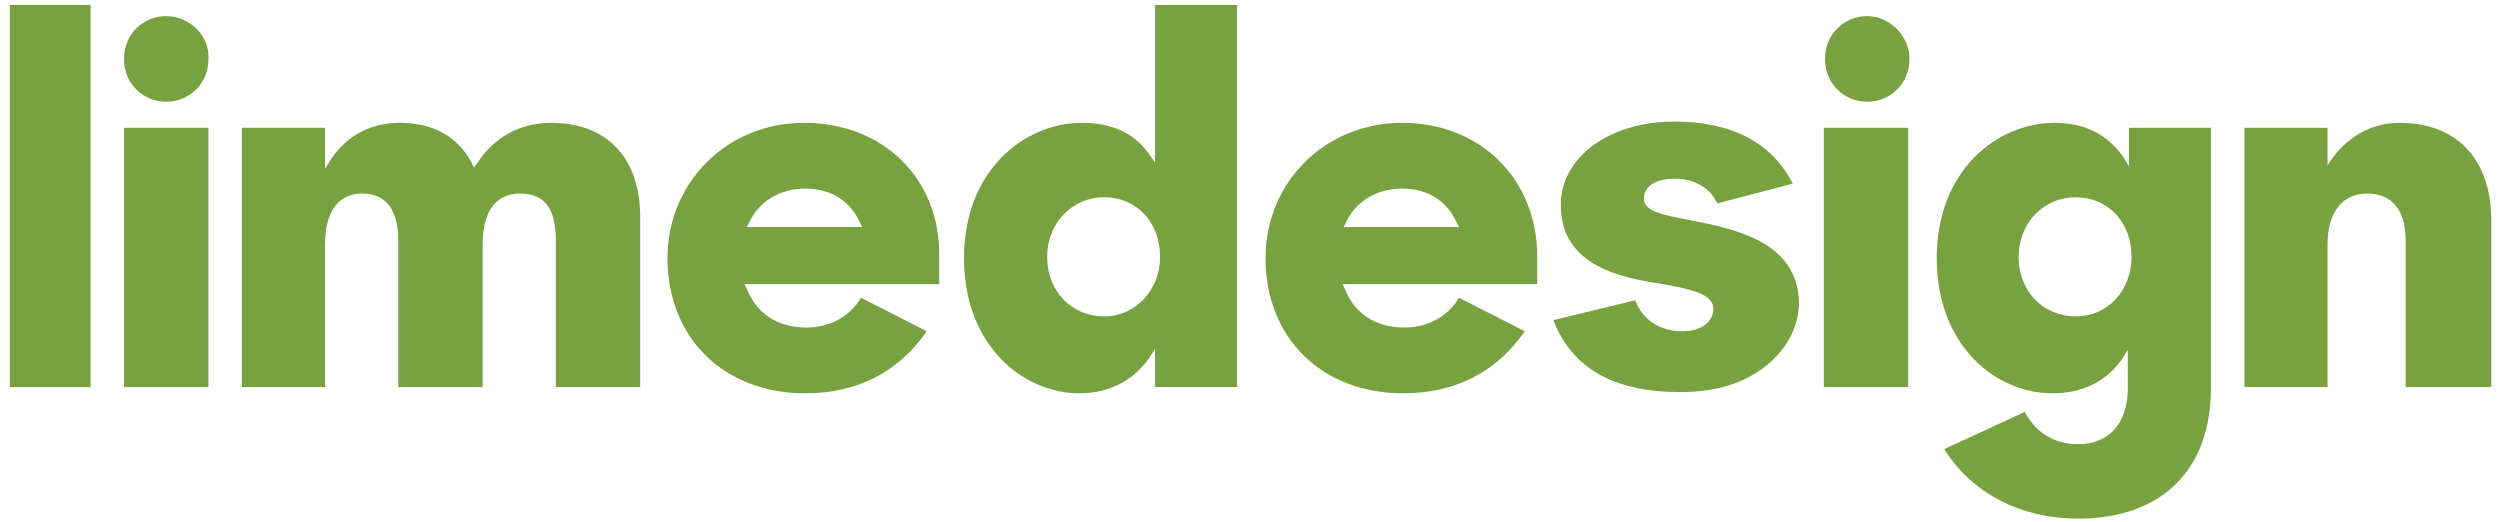
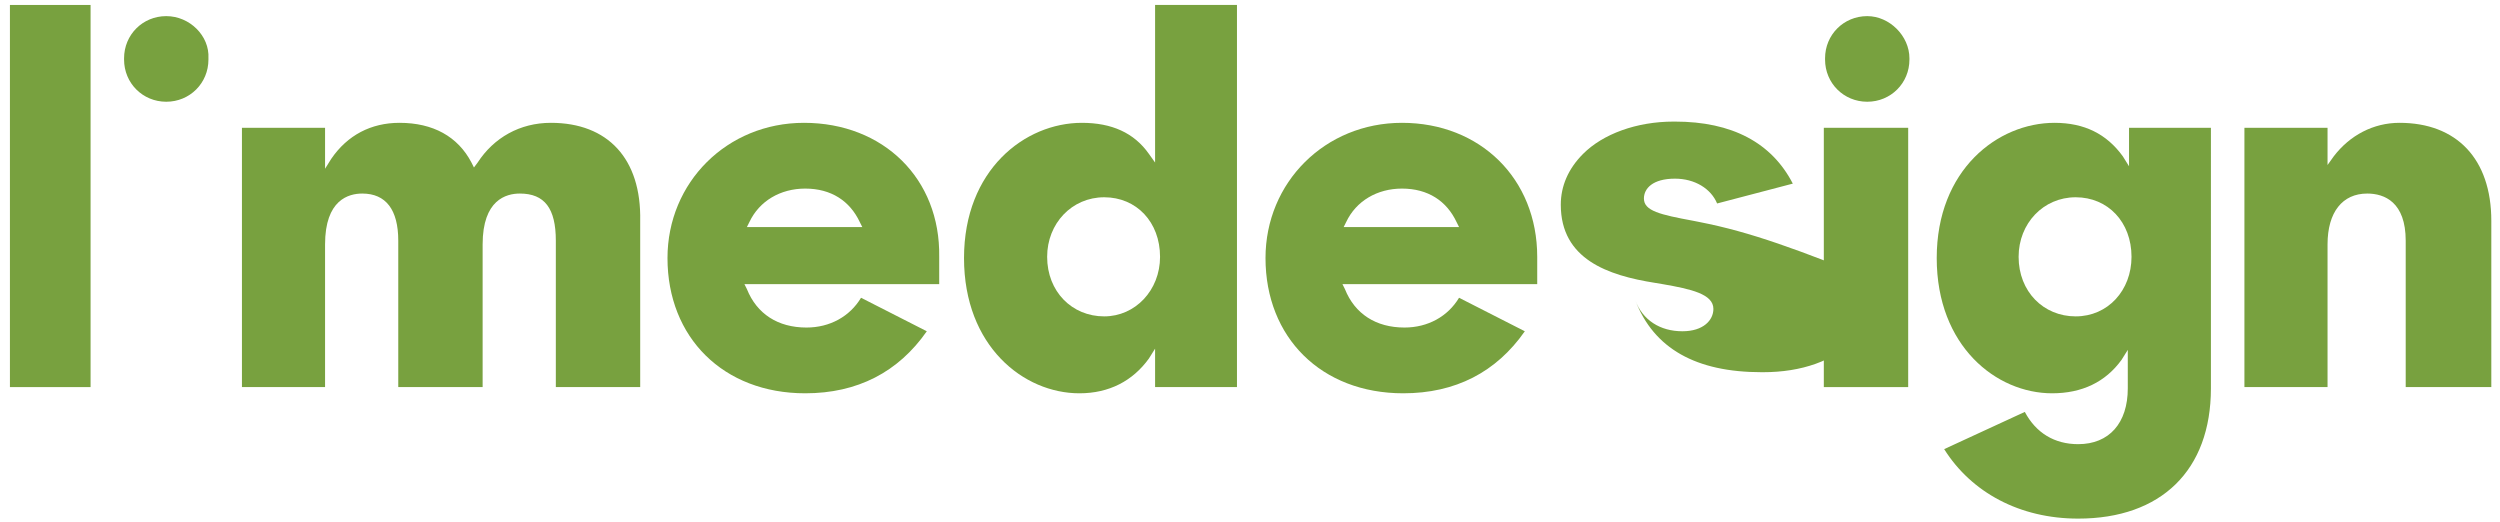
<svg xmlns="http://www.w3.org/2000/svg" version="1.2" baseProfile="tiny" id="Layer_1" x="0px" y="0px" viewBox="0 0 201.5 42.1" xml:space="preserve">
  <g>
    <rect x="0.8" y="0.4" fill="#78A13F" width="6.5" height="30.8" />
-     <rect x="10" y="10.3" fill="#78A13F" width="6.8" height="20.9" />
    <path fill="#78A13F" d="M44.4,9.9c-2.5,0-4.6,1.2-5.9,3.2l-0.3,0.4L38,13.1c-1.1-2.1-3.1-3.2-5.8-3.2c-2.3,0-4.2,1-5.5,2.9   l-0.5,0.8v-3.3h-6.7v20.9h6.7V19.7c0-3.6,1.9-4.1,3-4.1c1.9,0,2.9,1.3,2.9,3.8v11.8h6.8V19.7c0-3.6,1.9-4.1,3-4.1   c2,0,2.9,1.2,2.9,3.8v11.8h6.8V17.8C51.7,12.8,49,9.9,44.4,9.9z" />
    <path fill="#78A13F" d="M64.8,9.9c-6.2,0-11,4.8-11,10.9c0,6.4,4.5,10.9,11.1,10.9c4.2,0,7.5-1.7,9.8-5L69.4,24   c-0.9,1.5-2.5,2.4-4.4,2.4c-2.3,0-4-1.1-4.8-3.1L60,22.9h15.7v-2.2C75.8,14.4,71.2,9.9,64.8,9.9z M60.2,18.3l0.2-0.4   c0.8-1.7,2.5-2.7,4.5-2.7c2.1,0,3.6,1,4.4,2.7l0.2,0.4H60.2z" />
    <path fill="#78A13F" d="M93.1,13.1l-0.5-0.7c-1.2-1.7-3-2.5-5.4-2.5c-4.6,0-9.5,3.8-9.5,10.9s4.8,10.9,9.3,10.9   c2.4,0,4.3-1,5.6-2.8l0.5-0.8v3.1h6.6V0.4h-6.6V13.1z M89,25.5c-2.6,0-4.6-2-4.6-4.8c0-2.7,2-4.8,4.6-4.8c2.6,0,4.5,2,4.5,4.8   C93.5,23.4,91.5,25.5,89,25.5z" />
    <path fill="#78A13F" d="M113,9.9c-6.2,0-11,4.8-11,10.9c0,6.4,4.5,10.9,11.1,10.9c4.2,0,7.5-1.7,9.8-5l-5.3-2.7   c-0.9,1.5-2.5,2.4-4.4,2.4c-2.3,0-4-1.1-4.8-3.1l-0.2-0.4h15.7v-2.2C123.9,14.4,119.3,9.9,113,9.9z M108.3,18.3l0.2-0.4   c0.8-1.7,2.5-2.7,4.5-2.7c2.1,0,3.6,1,4.4,2.7l0.2,0.4H108.3z" />
-     <path fill="#78A13F" d="M137,17.9l-0.5-0.1c-2.7-0.5-4-0.8-4-1.8c0-0.8,0.7-1.6,2.5-1.6c1.6,0,2.9,0.8,3.4,2l6.1-1.6   c-1.7-3.3-4.9-5-9.5-5c0,0-0.1,0-0.1,0c-3,0-5.7,1-7.3,2.6c-1.2,1.2-1.8,2.6-1.8,4.1c0,4.4,3.8,5.7,7.6,6.3l0.6,0.1   c2.3,0.4,4.1,0.8,4.1,2c0,0.9-0.8,1.8-2.5,1.8c-1.8,0-3.2-0.9-3.8-2.5l-6.6,1.6c1.5,3.9,4.9,5.8,10.2,5.8c0,0,0.1,0,0.1,0   c3.1,0,5.7-0.9,7.5-2.7c1.3-1.3,2-2.9,2-4.5C144.9,20.1,141.1,18.7,137,17.9z" />
+     <path fill="#78A13F" d="M137,17.9l-0.5-0.1c-2.7-0.5-4-0.8-4-1.8c0-0.8,0.7-1.6,2.5-1.6c1.6,0,2.9,0.8,3.4,2l6.1-1.6   c-1.7-3.3-4.9-5-9.5-5c0,0-0.1,0-0.1,0c-3,0-5.7,1-7.3,2.6c-1.2,1.2-1.8,2.6-1.8,4.1c0,4.4,3.8,5.7,7.6,6.3l0.6,0.1   c2.3,0.4,4.1,0.8,4.1,2c0,0.9-0.8,1.8-2.5,1.8c-1.8,0-3.2-0.9-3.8-2.5c1.5,3.9,4.9,5.8,10.2,5.8c0,0,0.1,0,0.1,0   c3.1,0,5.7-0.9,7.5-2.7c1.3-1.3,2-2.9,2-4.5C144.9,20.1,141.1,18.7,137,17.9z" />
    <rect x="147" y="10.3" fill="#78A13F" width="6.8" height="20.9" />
    <path fill="#78A13F" d="M150.5,1.3c-1.9,0-3.4,1.5-3.4,3.4v0.1c0,1.9,1.5,3.4,3.4,3.4c1.9,0,3.4-1.5,3.4-3.4V4.7   C153.9,2.9,152.3,1.3,150.5,1.3z" />
    <path fill="#78A13F" d="M171.6,13.4l-0.5-0.8c-1.3-1.8-3.1-2.7-5.5-2.7c-4.6,0-9.5,3.8-9.5,10.9s4.8,10.9,9.3,10.9   c2.4,0,4.3-0.9,5.6-2.7l0.5-0.8v3.1c0,2.8-1.5,4.5-4,4.5c-1.9,0-3.4-0.9-4.3-2.6l-6.5,3c2.2,3.5,6.1,5.6,10.8,5.6   c6.7,0,10.7-3.9,10.7-10.5V10.3h-6.6V13.4z M167.3,25.5c-2.6,0-4.6-2-4.6-4.8c0-2.7,2-4.8,4.6-4.8c2.6,0,4.5,2,4.5,4.8   C171.8,23.4,169.9,25.5,167.3,25.5z" />
    <path fill="#78A13F" d="M193.4,9.9c-2.1,0-4,1-5.3,2.7l-0.5,0.7v-3h-6.7v20.9h6.7V19.7c0-2.6,1.2-4.1,3.2-4.1   c1.4,0,3.1,0.7,3.1,3.8v11.8h6.9V17.8C200.8,12.8,198,9.9,193.4,9.9z" />
    <path fill="#78A13F" d="M13.4,1.3c-1.9,0-3.4,1.5-3.4,3.4v0.1c0,1.9,1.5,3.4,3.4,3.4s3.4-1.5,3.4-3.4V4.7   C16.9,2.9,15.3,1.3,13.4,1.3z" />
  </g>
</svg>